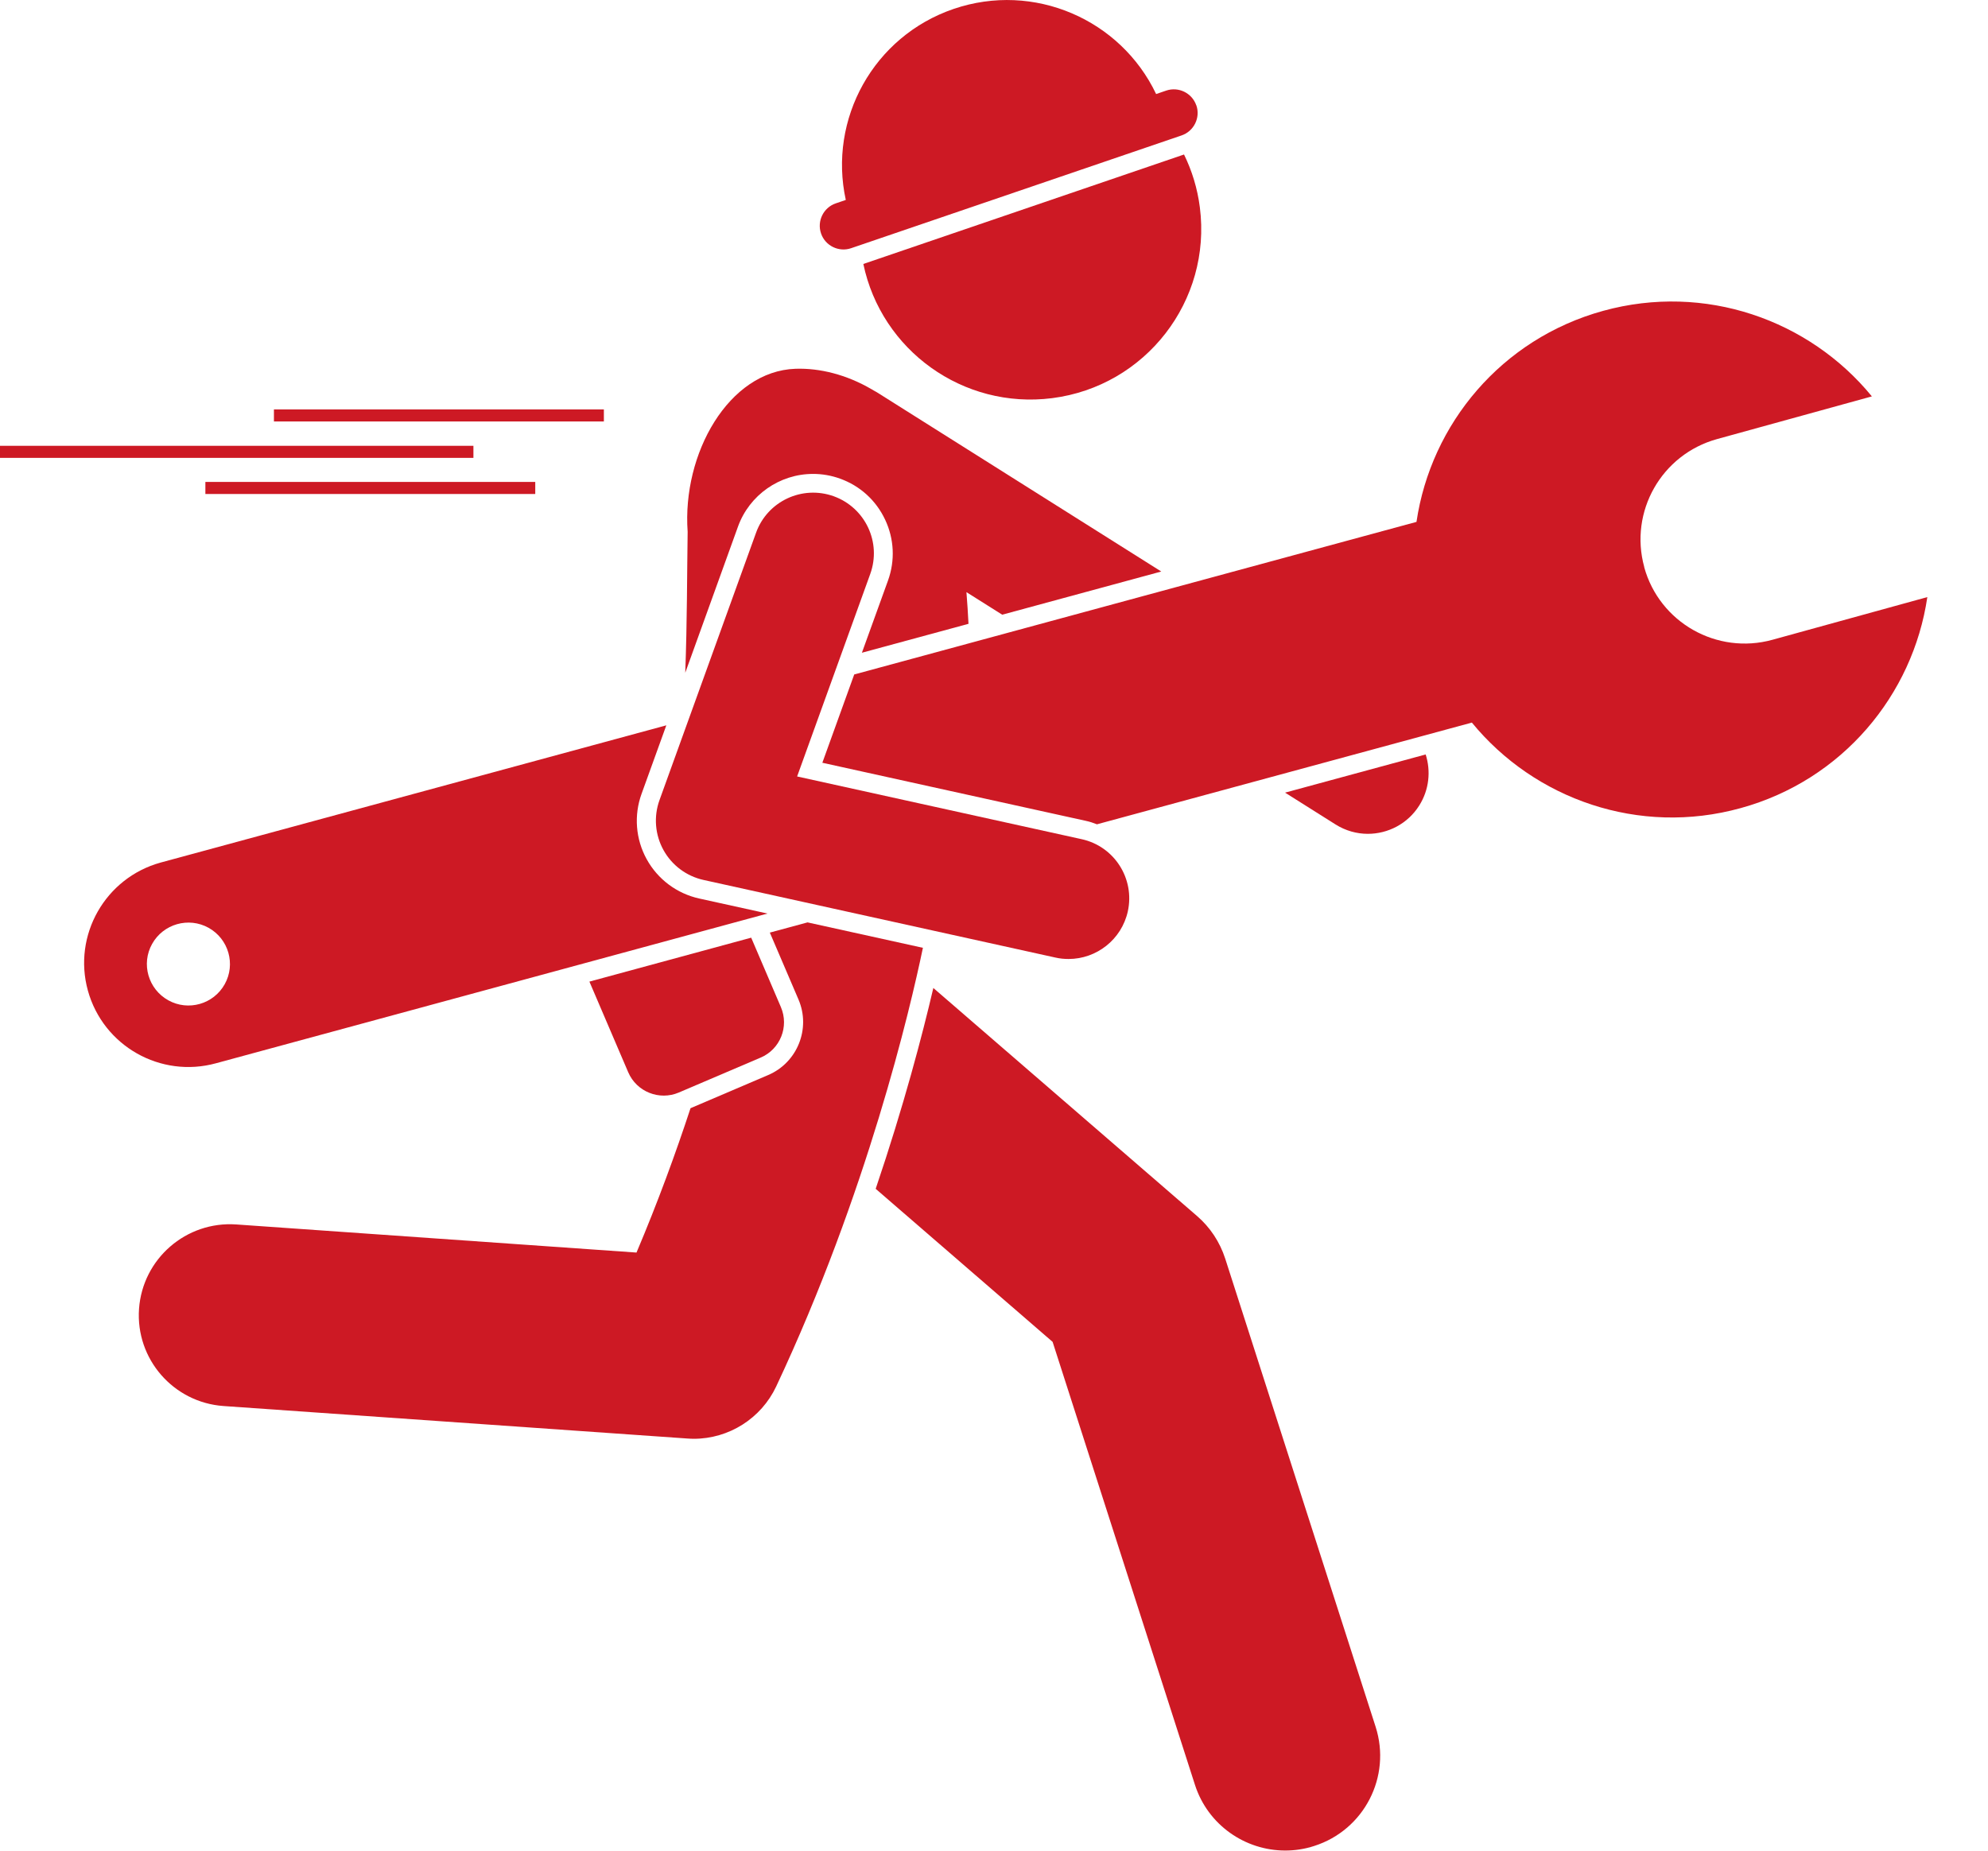
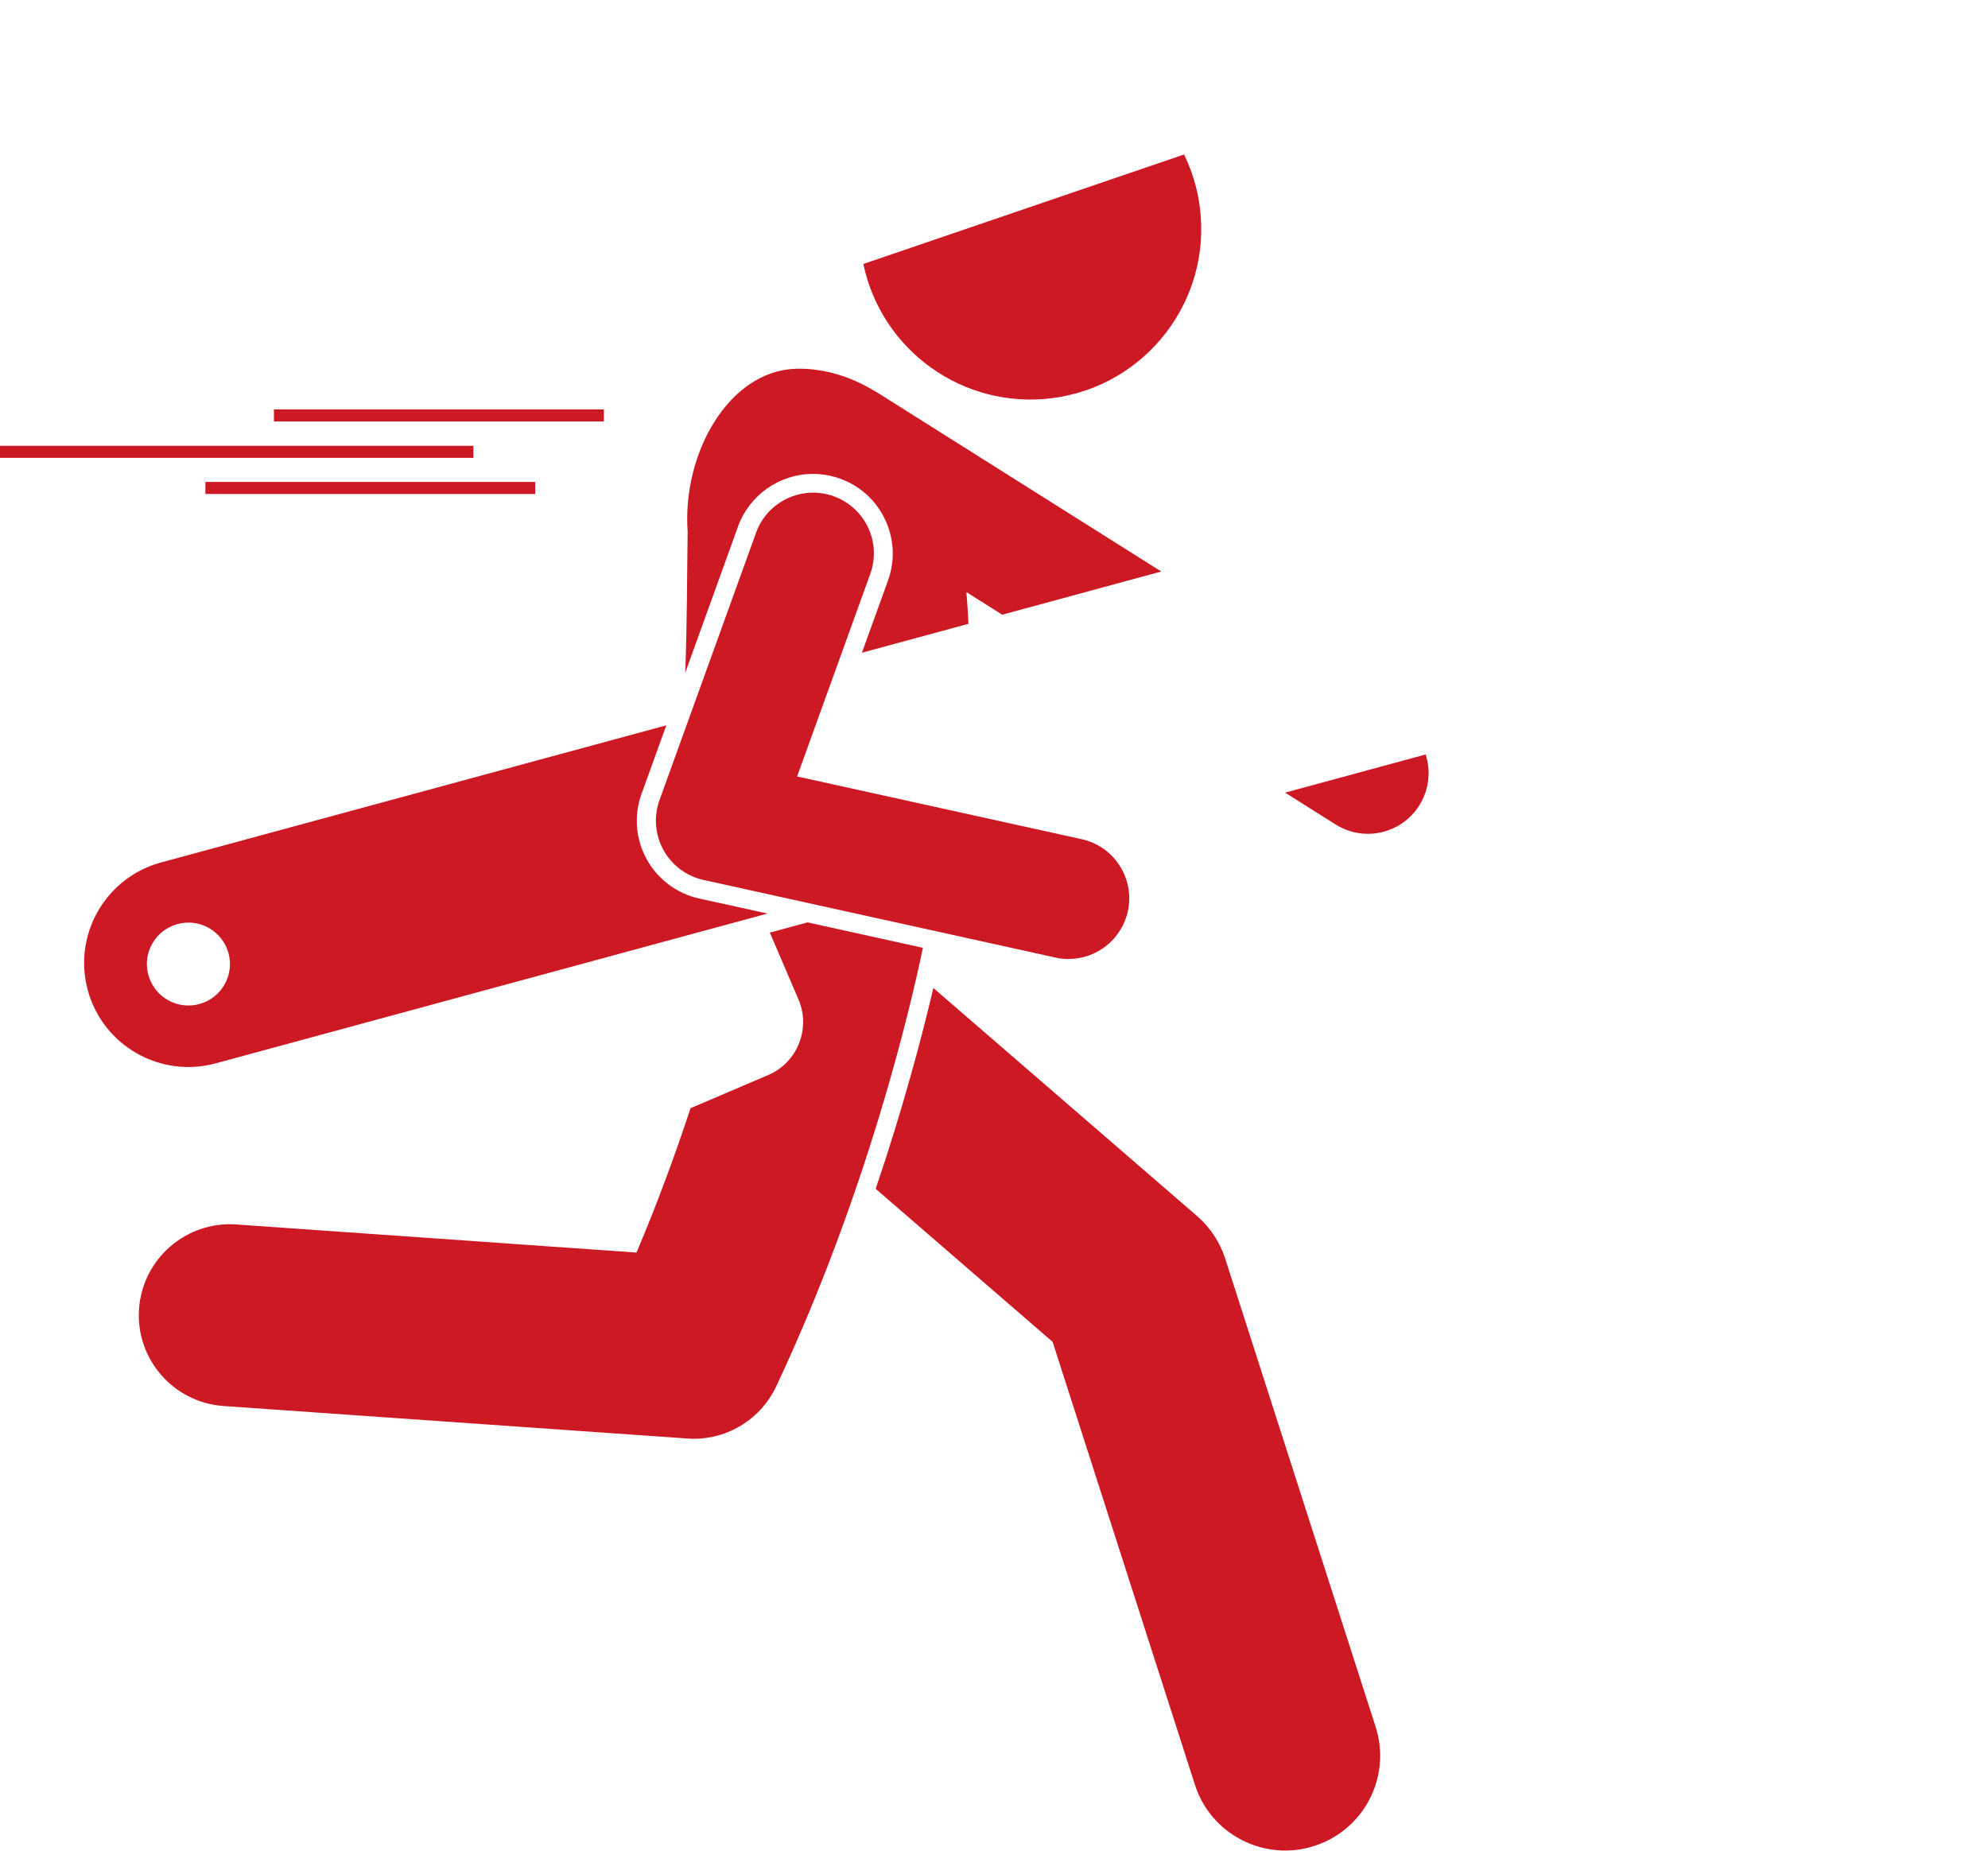
<svg xmlns="http://www.w3.org/2000/svg" fill="none" height="27" viewBox="0 0 29 27" width="29">
  <g fill="#cd1924">
    <path d="m15.355 19.577 2.076 6.461c.188.587.732.96 1.318.96.14 0 .283-.021.423-.067.728-.233 1.128-1.011.895-1.738l-2.194-6.83c-.078-.242-.22-.457-.411-.622l-3.847-3.327c-.159.681-.43 1.718-.841 2.93z" />
    <path d="m19.482 12.028c.146.092.31.137.471.137.294 0 .582-.146.75-.413.146-.231.171-.504.094-.745l-2.051.557z" />
    <path d="m11.86 6.914c.135 0 .267.023.394.069.293.105.526.318.658.599.132.28.147.596.042.887l-.381 1.054 1.555-.422c-.007-.151-.018-.305-.03-.462l.522.329 2.32-.63-4.15-2.616c-.014-.009-.029-.017-.043-.024-.012-.007-.023-.013-.035-.021-.001 0-.001 0-.001 0-.362-.211-.752-.309-1.107-.297-.974.034-1.655 1.236-1.573 2.378-.009.604-.007 1.312-.035 2.057l.77-2.134c.166-.459.606-.767 1.094-.767z" />
    <path d="m11.78 13.457-.55.149.418.976c.182.425-.016.92-.442 1.102l-1.133.484c-.215.654-.476 1.369-.788 2.106l-5.838-.41c-.731-.051-1.367.5-1.419 1.232-.051.731.501 1.365 1.233 1.417l6.766.474c.031.002.062.004.093.004.512 0 .983-.296 1.203-.764 1.327-2.824 1.954-5.506 2.14-6.399z" />
    <path d="m15.347 5.809c1.365-.174 2.33-1.42 2.156-2.783-.035-.276-.115-.535-.231-.772l-4.678 1.597c.263 1.259 1.454 2.123 2.753 1.958z" />
-     <path d="m17.451 1.537c-.062-.18-.26-.277-.44-.215l-.146.05c-.518-1.089-1.783-1.641-2.953-1.242-1.17.399-1.832 1.609-1.574 2.787l-.146.05c-.18.061-.277.259-.215.439.061.18.259.277.439.215l4.82-1.645c.18-.061.278-.259.216-.439z" />
    <path d="m3.996 5.973h4.813v.176h-4.813z" />
-     <path d="m2.996 7.031h4.812v.176h-4.812z" />
+     <path d="m2.996 7.031h4.812v.176h-4.812" />
    <path d="m0 6.504h6.906v.176h-6.906z" />
-     <path d="m11.095 15.43c.286-.121.419-.452.296-.738l-.433-1.012-2.36.641.566 1.322c.122.285.454.418.739.296z" />
-     <path d="m23.986 8.274c-.223-.809.251-1.644 1.061-1.868l2.259-.623c-.915-1.118-2.435-1.657-3.92-1.248-1.484.409-2.512 1.65-2.723 3.079l-8.202 2.226-.465 1.288 3.841.847c.057.012.112.03.165.051l5.469-1.484c.916 1.118 2.437 1.658 3.92 1.248 1.485-.408 2.514-1.651 2.724-3.079l-2.26.623c-.809.223-1.647-.251-1.87-1.059z" />
    <path d="m11.196 13.328-.995-.219c-.327-.072-.606-.281-.767-.573-.162-.293-.189-.641-.075-.955l.361-.999-7.376 2.002c-.809.223-1.285 1.06-1.062 1.868.224.809 1.061 1.283 1.87 1.06zm-7.918 1.031c-.163.292-.532.397-.824.234-.292-.163-.398-.531-.235-.822.163-.292.532-.397.824-.235.292.163.398.531.235.823z" />
    <path d="m11.628 11.328 1.067-2.955c.166-.46-.072-.966-.533-1.133-.46-.165-.967.072-1.133.532l-1.409 3.902c-.086.239-.065.504.058.727.123.223.336.382.585.437l5.132 1.132c.064.015.129.021.193.021.406 0 .772-.281.864-.694.105-.477-.196-.95-.674-1.054z" />
  </g>
</svg>